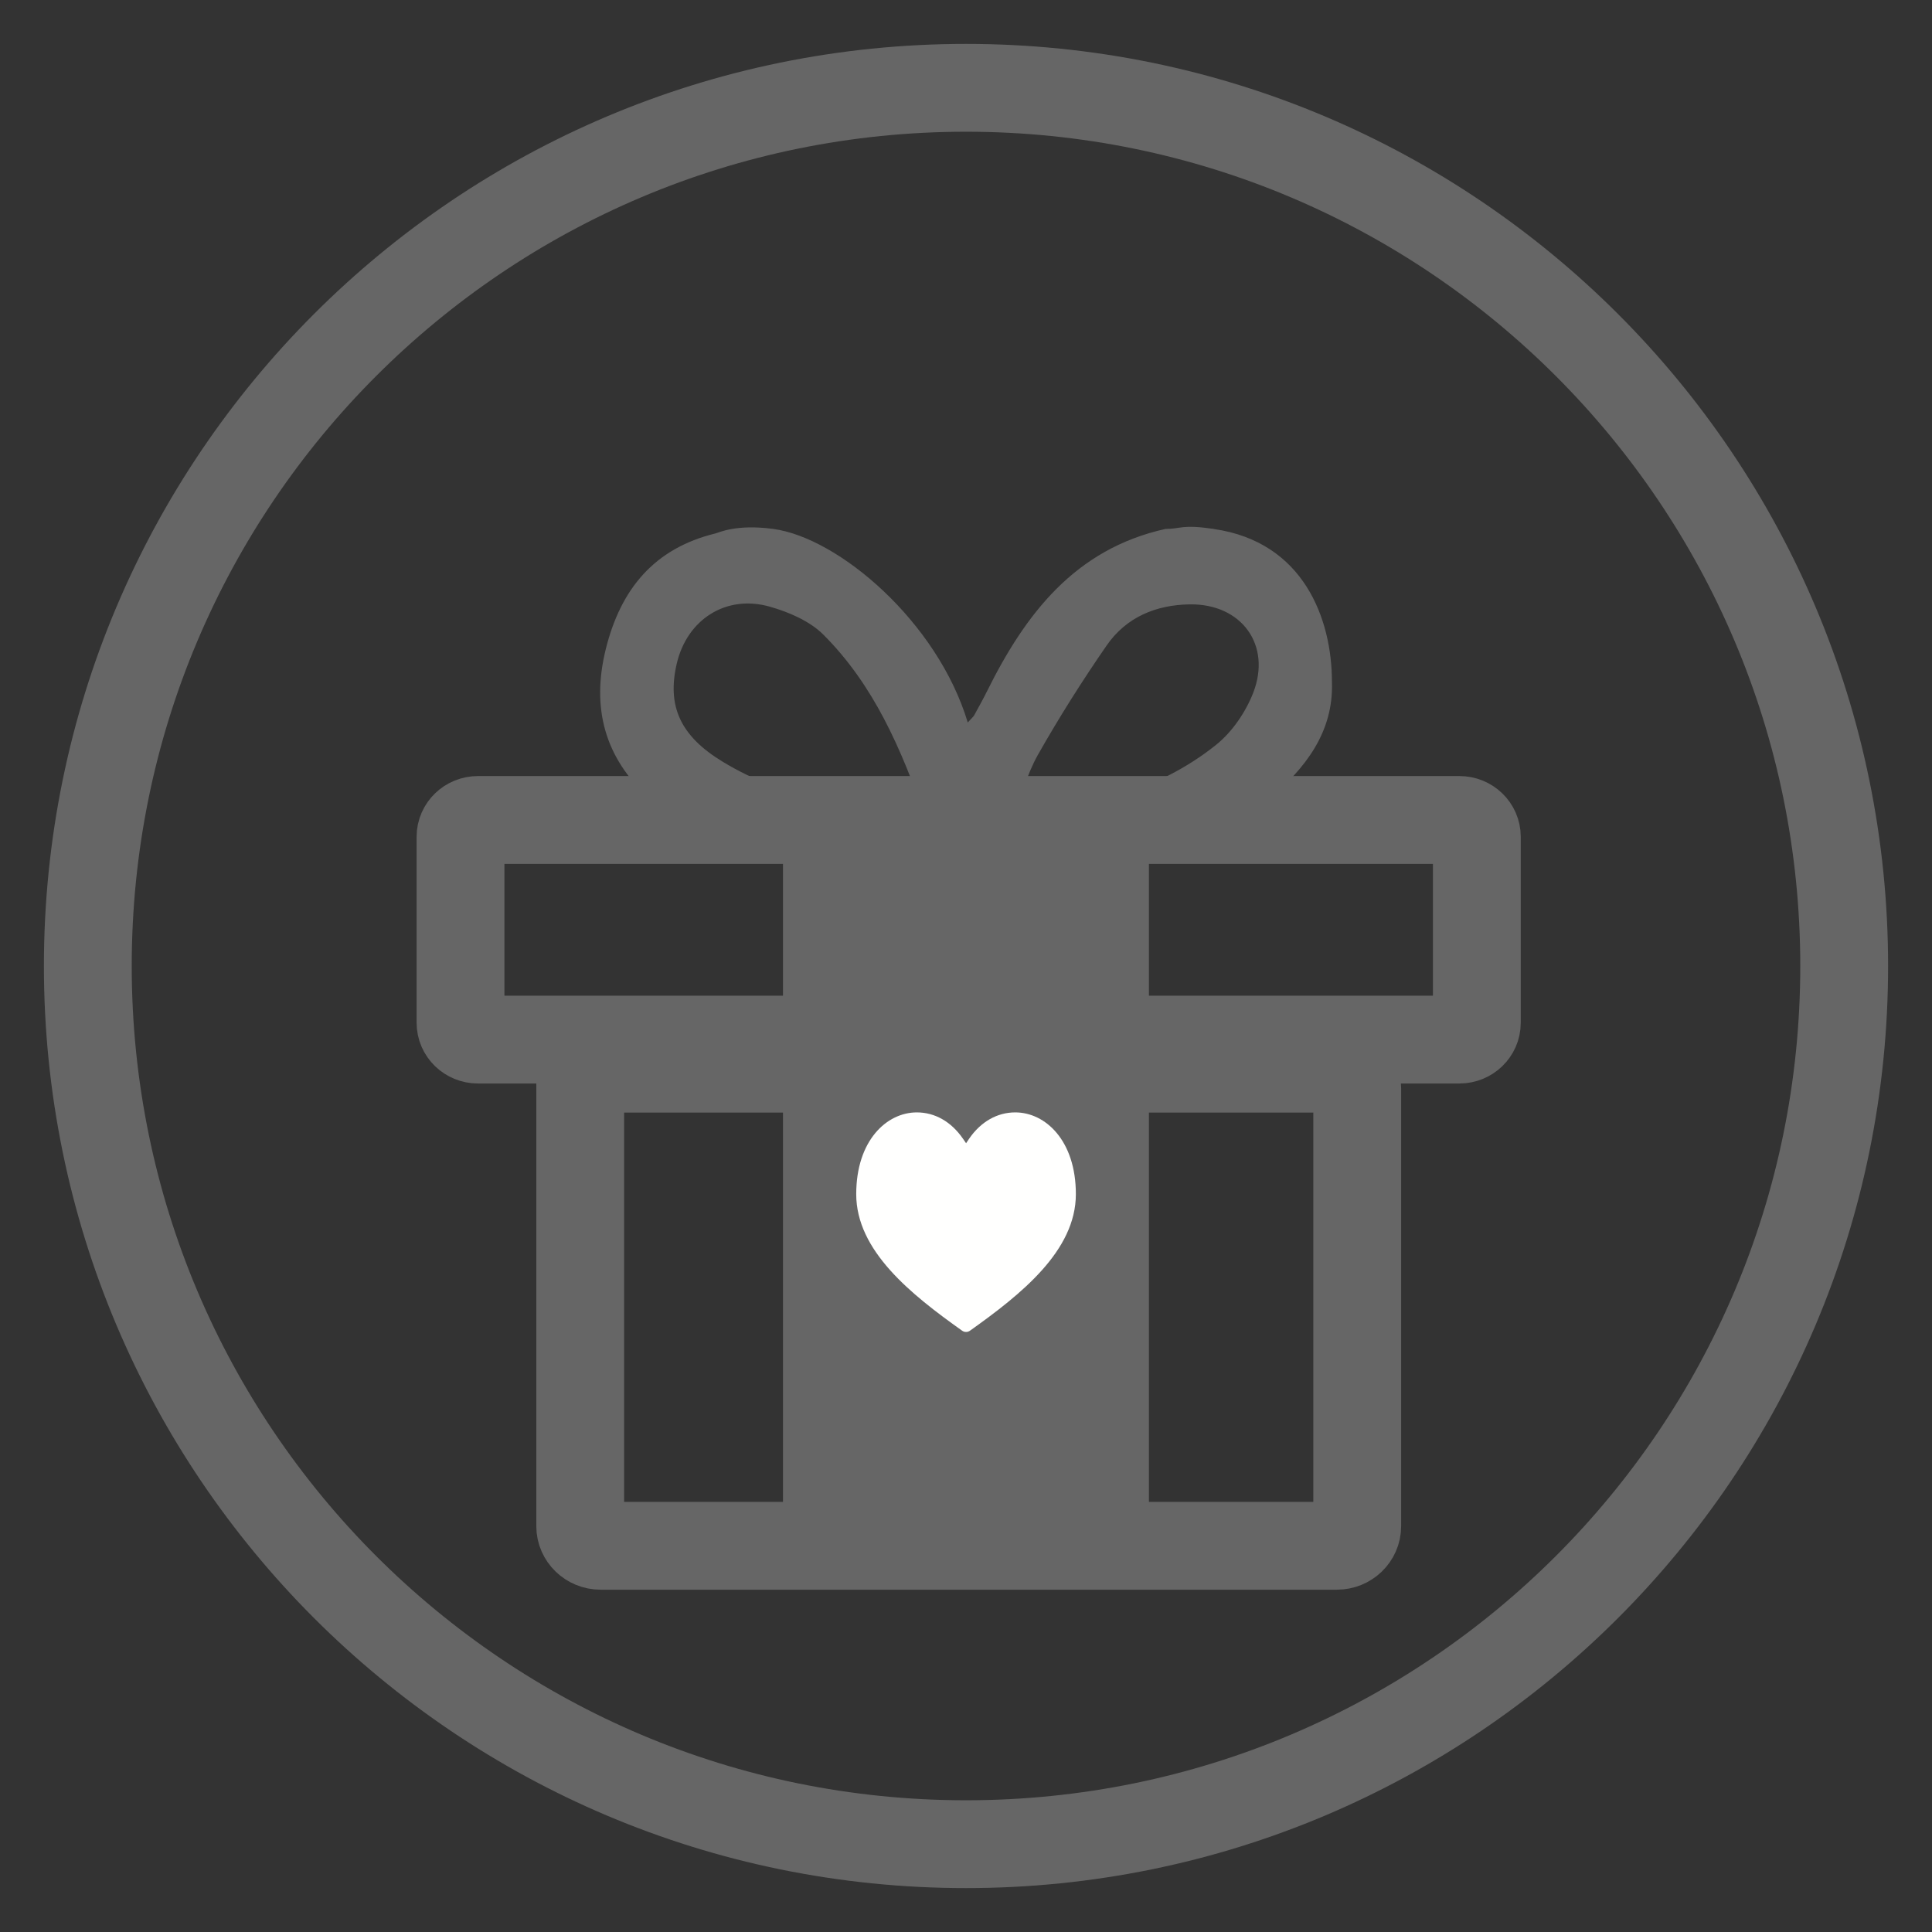
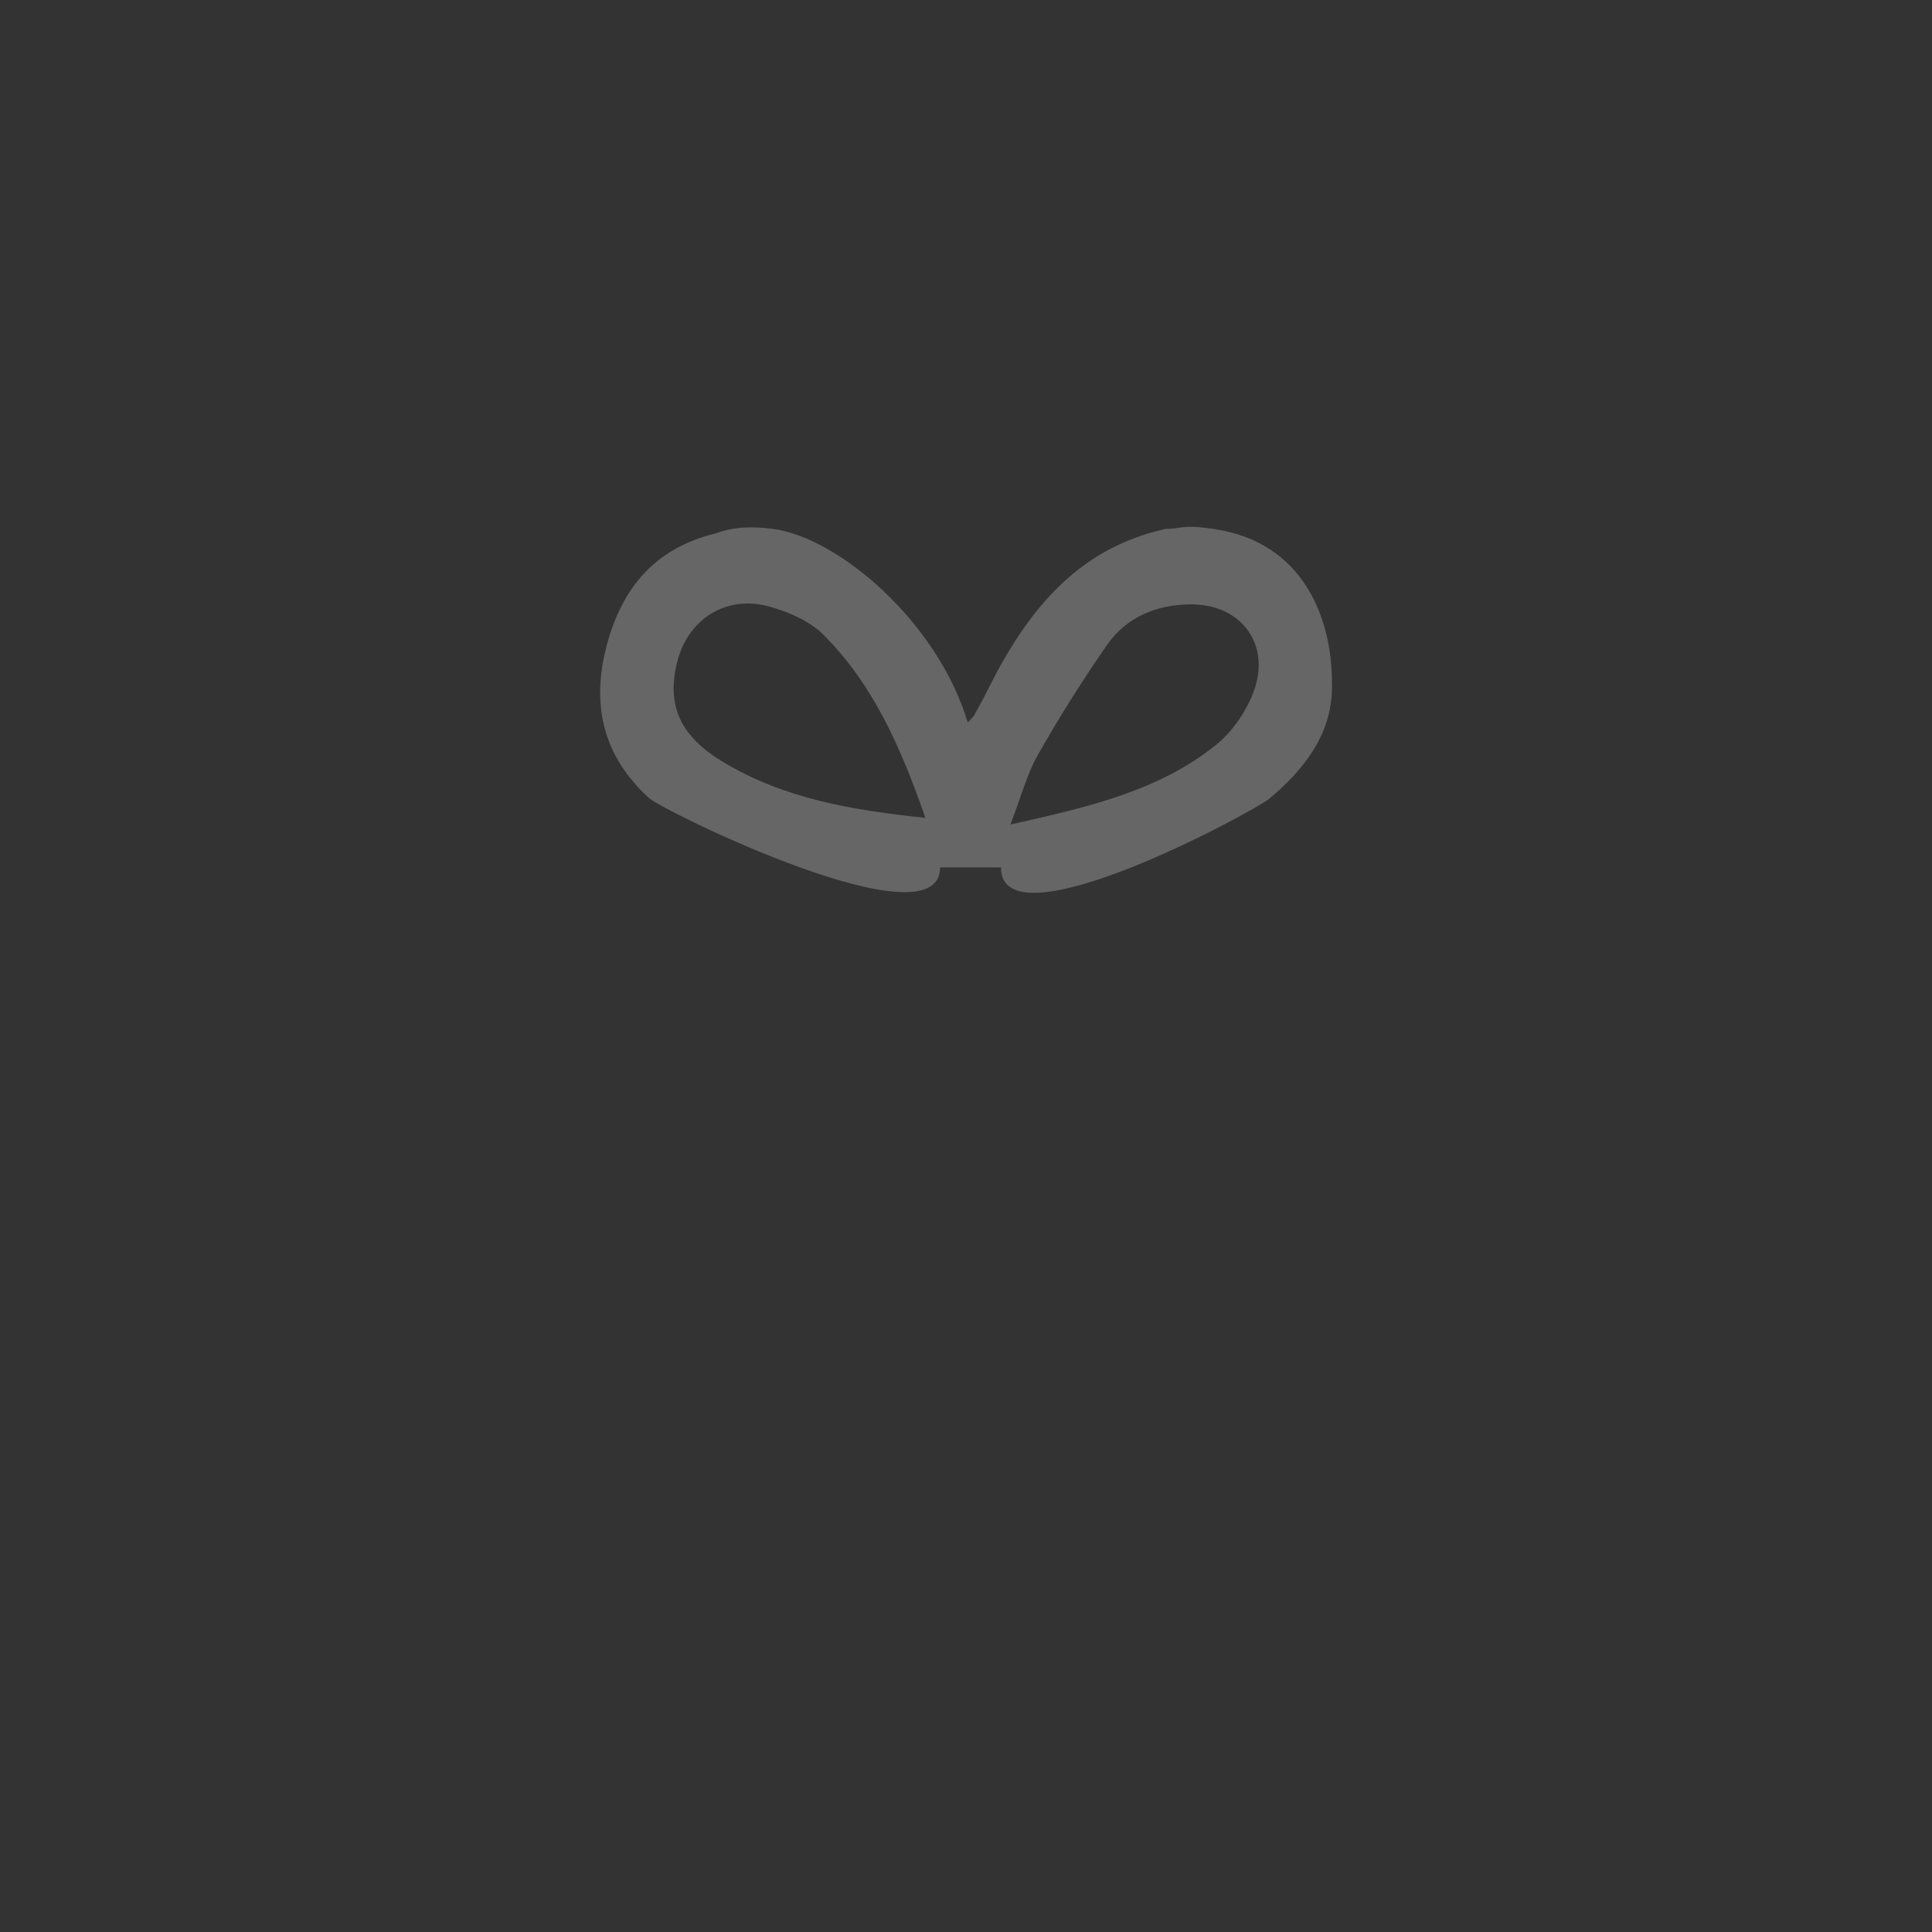
<svg xmlns="http://www.w3.org/2000/svg" fill="none" height="22" viewBox="0 0 22 22" width="22">
  <rect x="0" y="0" width="22" height="22" fill="#333333" stroke="none" />
  <g clip-rule="evenodd" fill-rule="evenodd">
-     <path d="m21 11c0-5.522-4.477-10-10-10-5.523 0-10 4.478-10 10 0 5.523 4.477 10 10 10 5.523 0 10-4.476 10-10z" stroke="#666" />
    <path d="m11.505 9.389c.882-.198 1.686-.378 2.346-.91.181-.146.332-.368.418-.586.215-.548-.132-1.019-.719-1.011-.387.005-.726.146-.949.469-.278.402-.54.817-.781 1.242-.127.224-.193.482-.314.796zm-.967-.075c-.276-.792-.59-1.515-1.161-2.086-.156-.156-.393-.258-.612-.32-.499-.141-.942.147-1.059.65-.112.483.04.824.527 1.118.694.419 1.468.549 2.305.637zm3.285-3.29c1.022.147 1.345 1.024 1.344 1.745.019.565-.302.982-.715 1.327-.171.143-3.054 1.703-3.054.781-.248 0-.456 0-.693 0 0 .904-3.152-.641-3.314-.789-.507-.462-.658-1.029-.493-1.696.169-.683.551-1.148 1.25-1.318.037-.009.235-.108.657-.051.745.1 1.87 1.057 2.215 2.204.047-.052.064-.065.073-.082.049-.089.099-.178.144-.269.438-.884 1.004-1.625 2.035-1.853.183 0 .177-.054.551 0z" fill="#666" />
-     <path d="m15.224 17.602h-8.386c-.127 0-.231-.1-.231-.223v-5.073c0-.075.064-.137.142-.137h8.475c.127 0 .231.1.231.223v4.987c0 .123-.104.223-.231.223z" stroke="#666" />
-     <path d="m16.619 11.838h-11.177c-.109 0-.198-.086-.198-.191v-2.119c0-.105.089-.191.198-.191h11.177c.109 0 .198.086.198.191v2.119c0 .105-.089.191-.198.191z" stroke="#666" />
-     <path d="m8.916 17.667h4.167v-8.333h-4.167z" fill="#666" />
-     <path d="m10.44 12.667c-.343 0-.69.32-.69.931 0 .644.622 1.14 1.206 1.555.027.019.062.019.089 0.0.583-.415 1.206-.91 1.206-1.555 0-.611-.347-.931-.69-.931-.206 0-.392.106-.525.299l-.035.052-.036-.052c-.133-.193-.319-.299-.525-.299z" fill="#fffffe" />
  </g>
</svg>